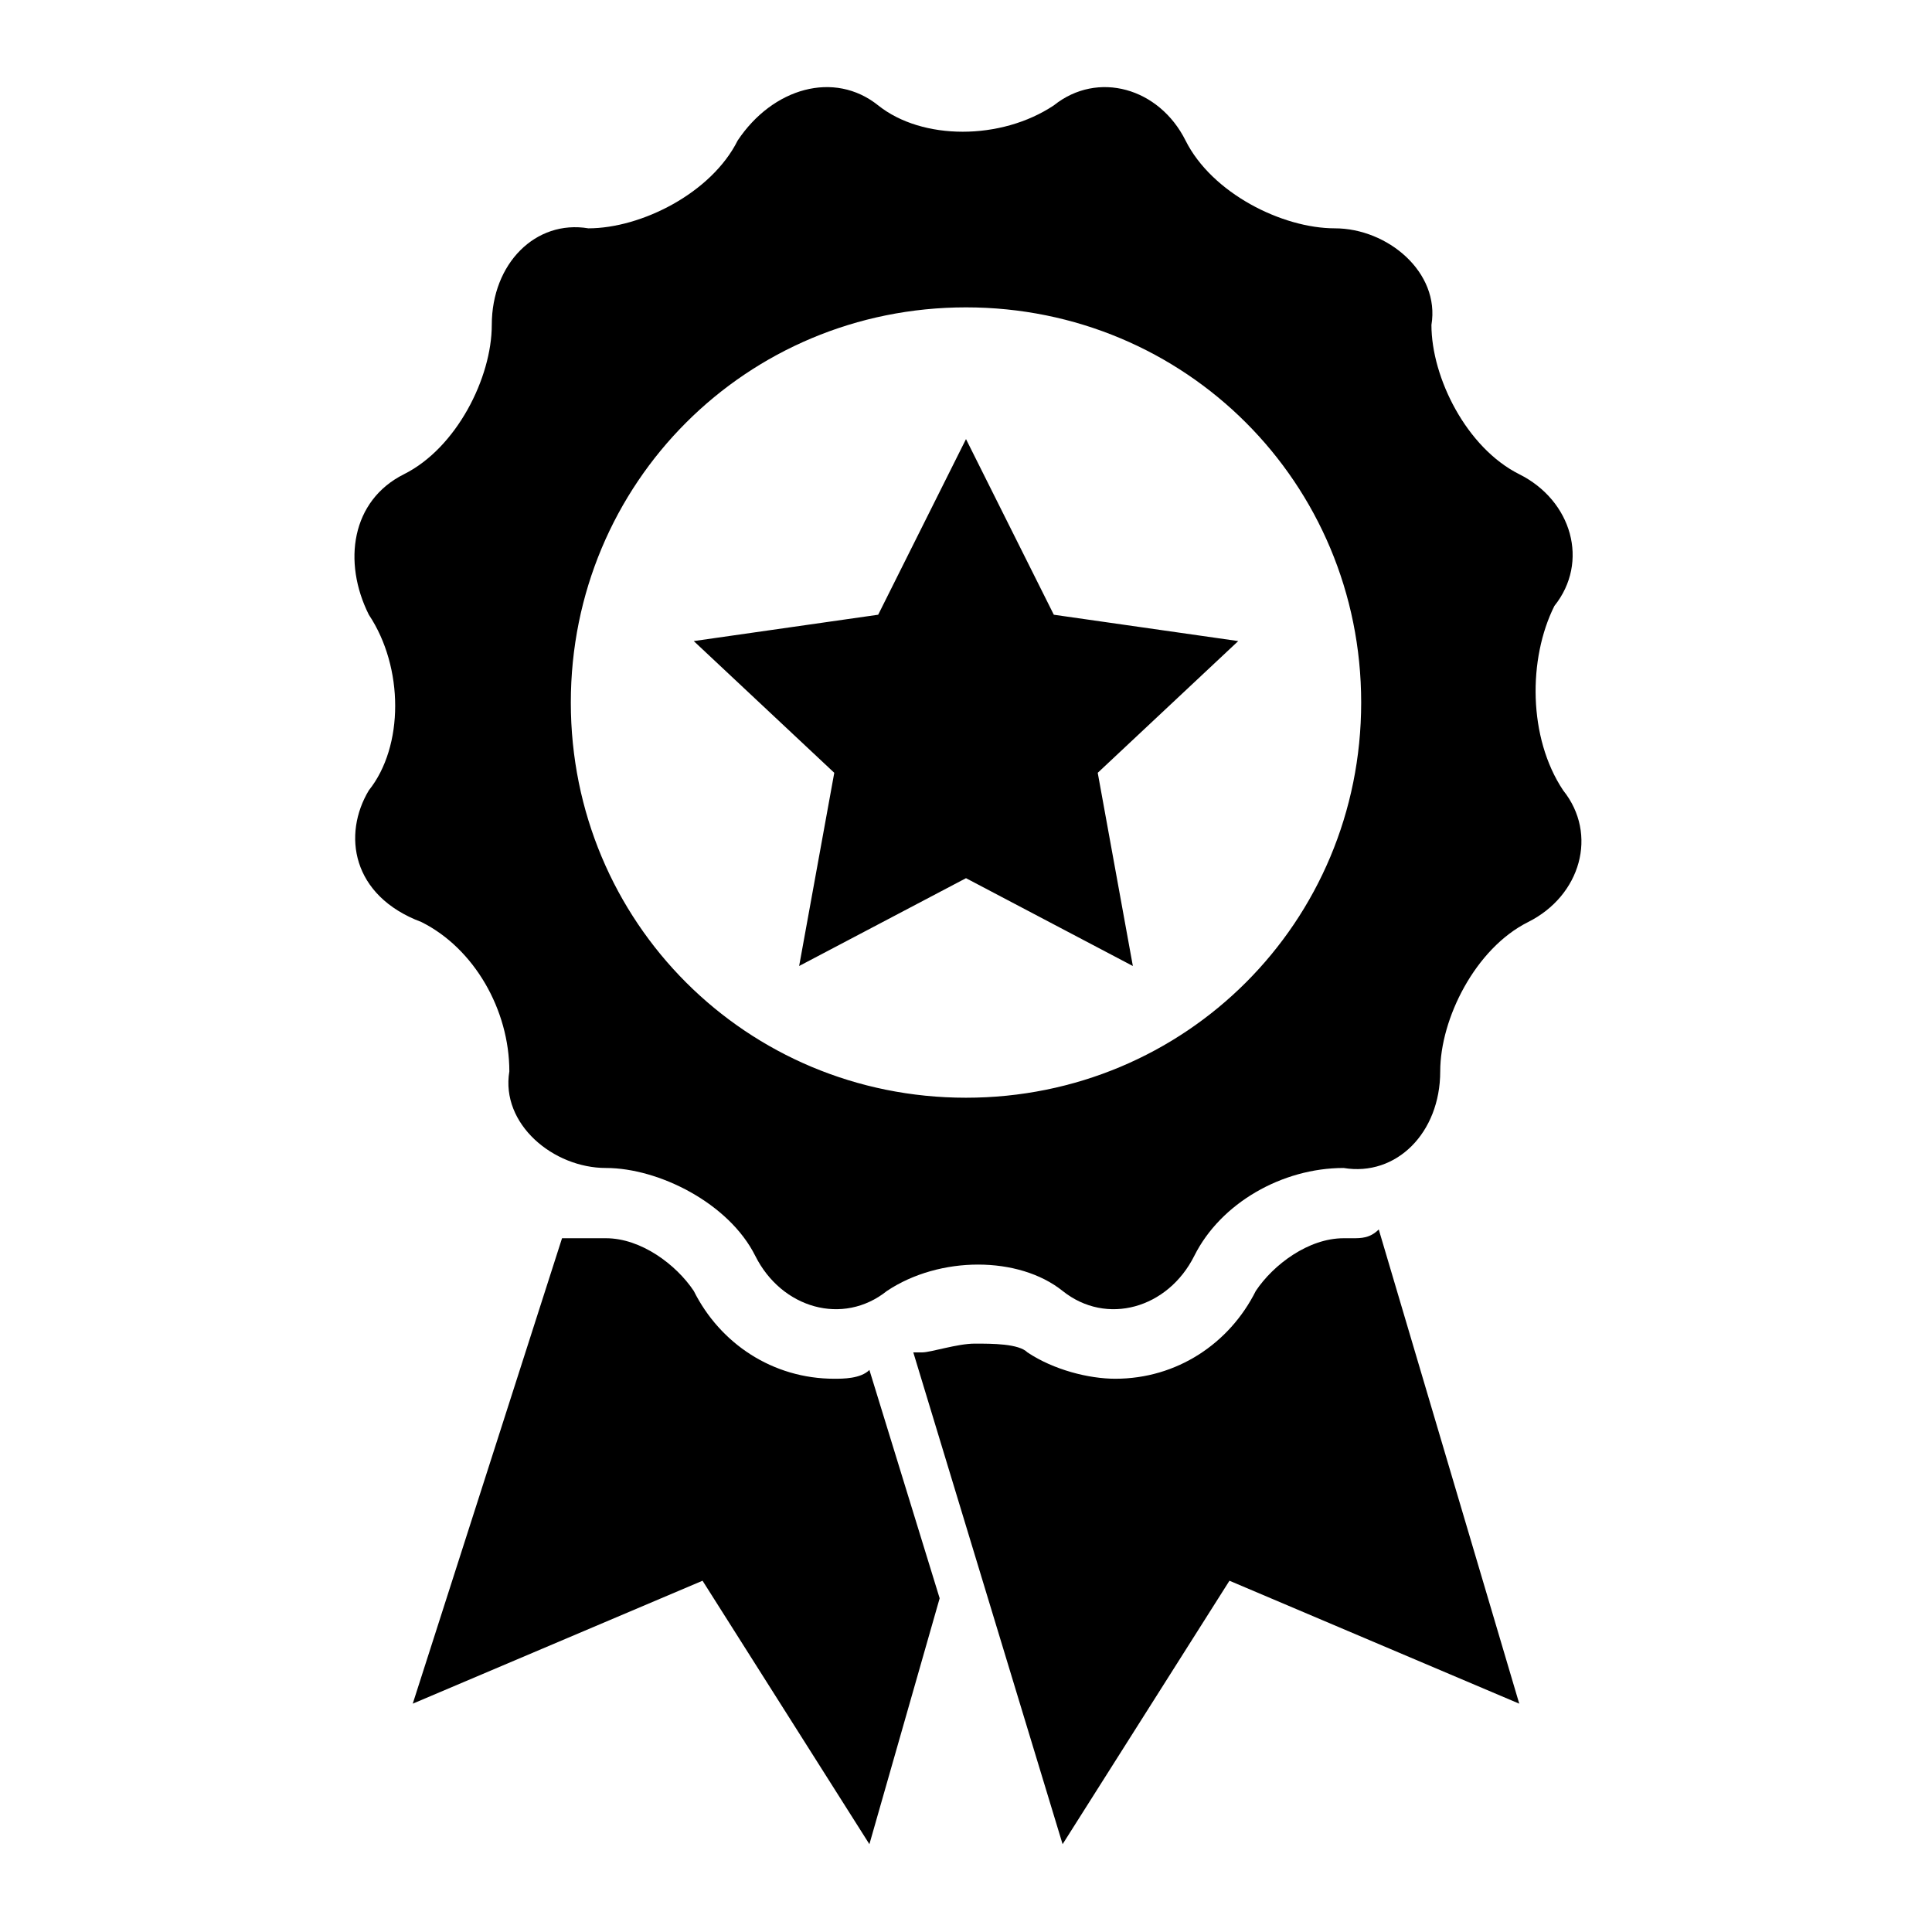
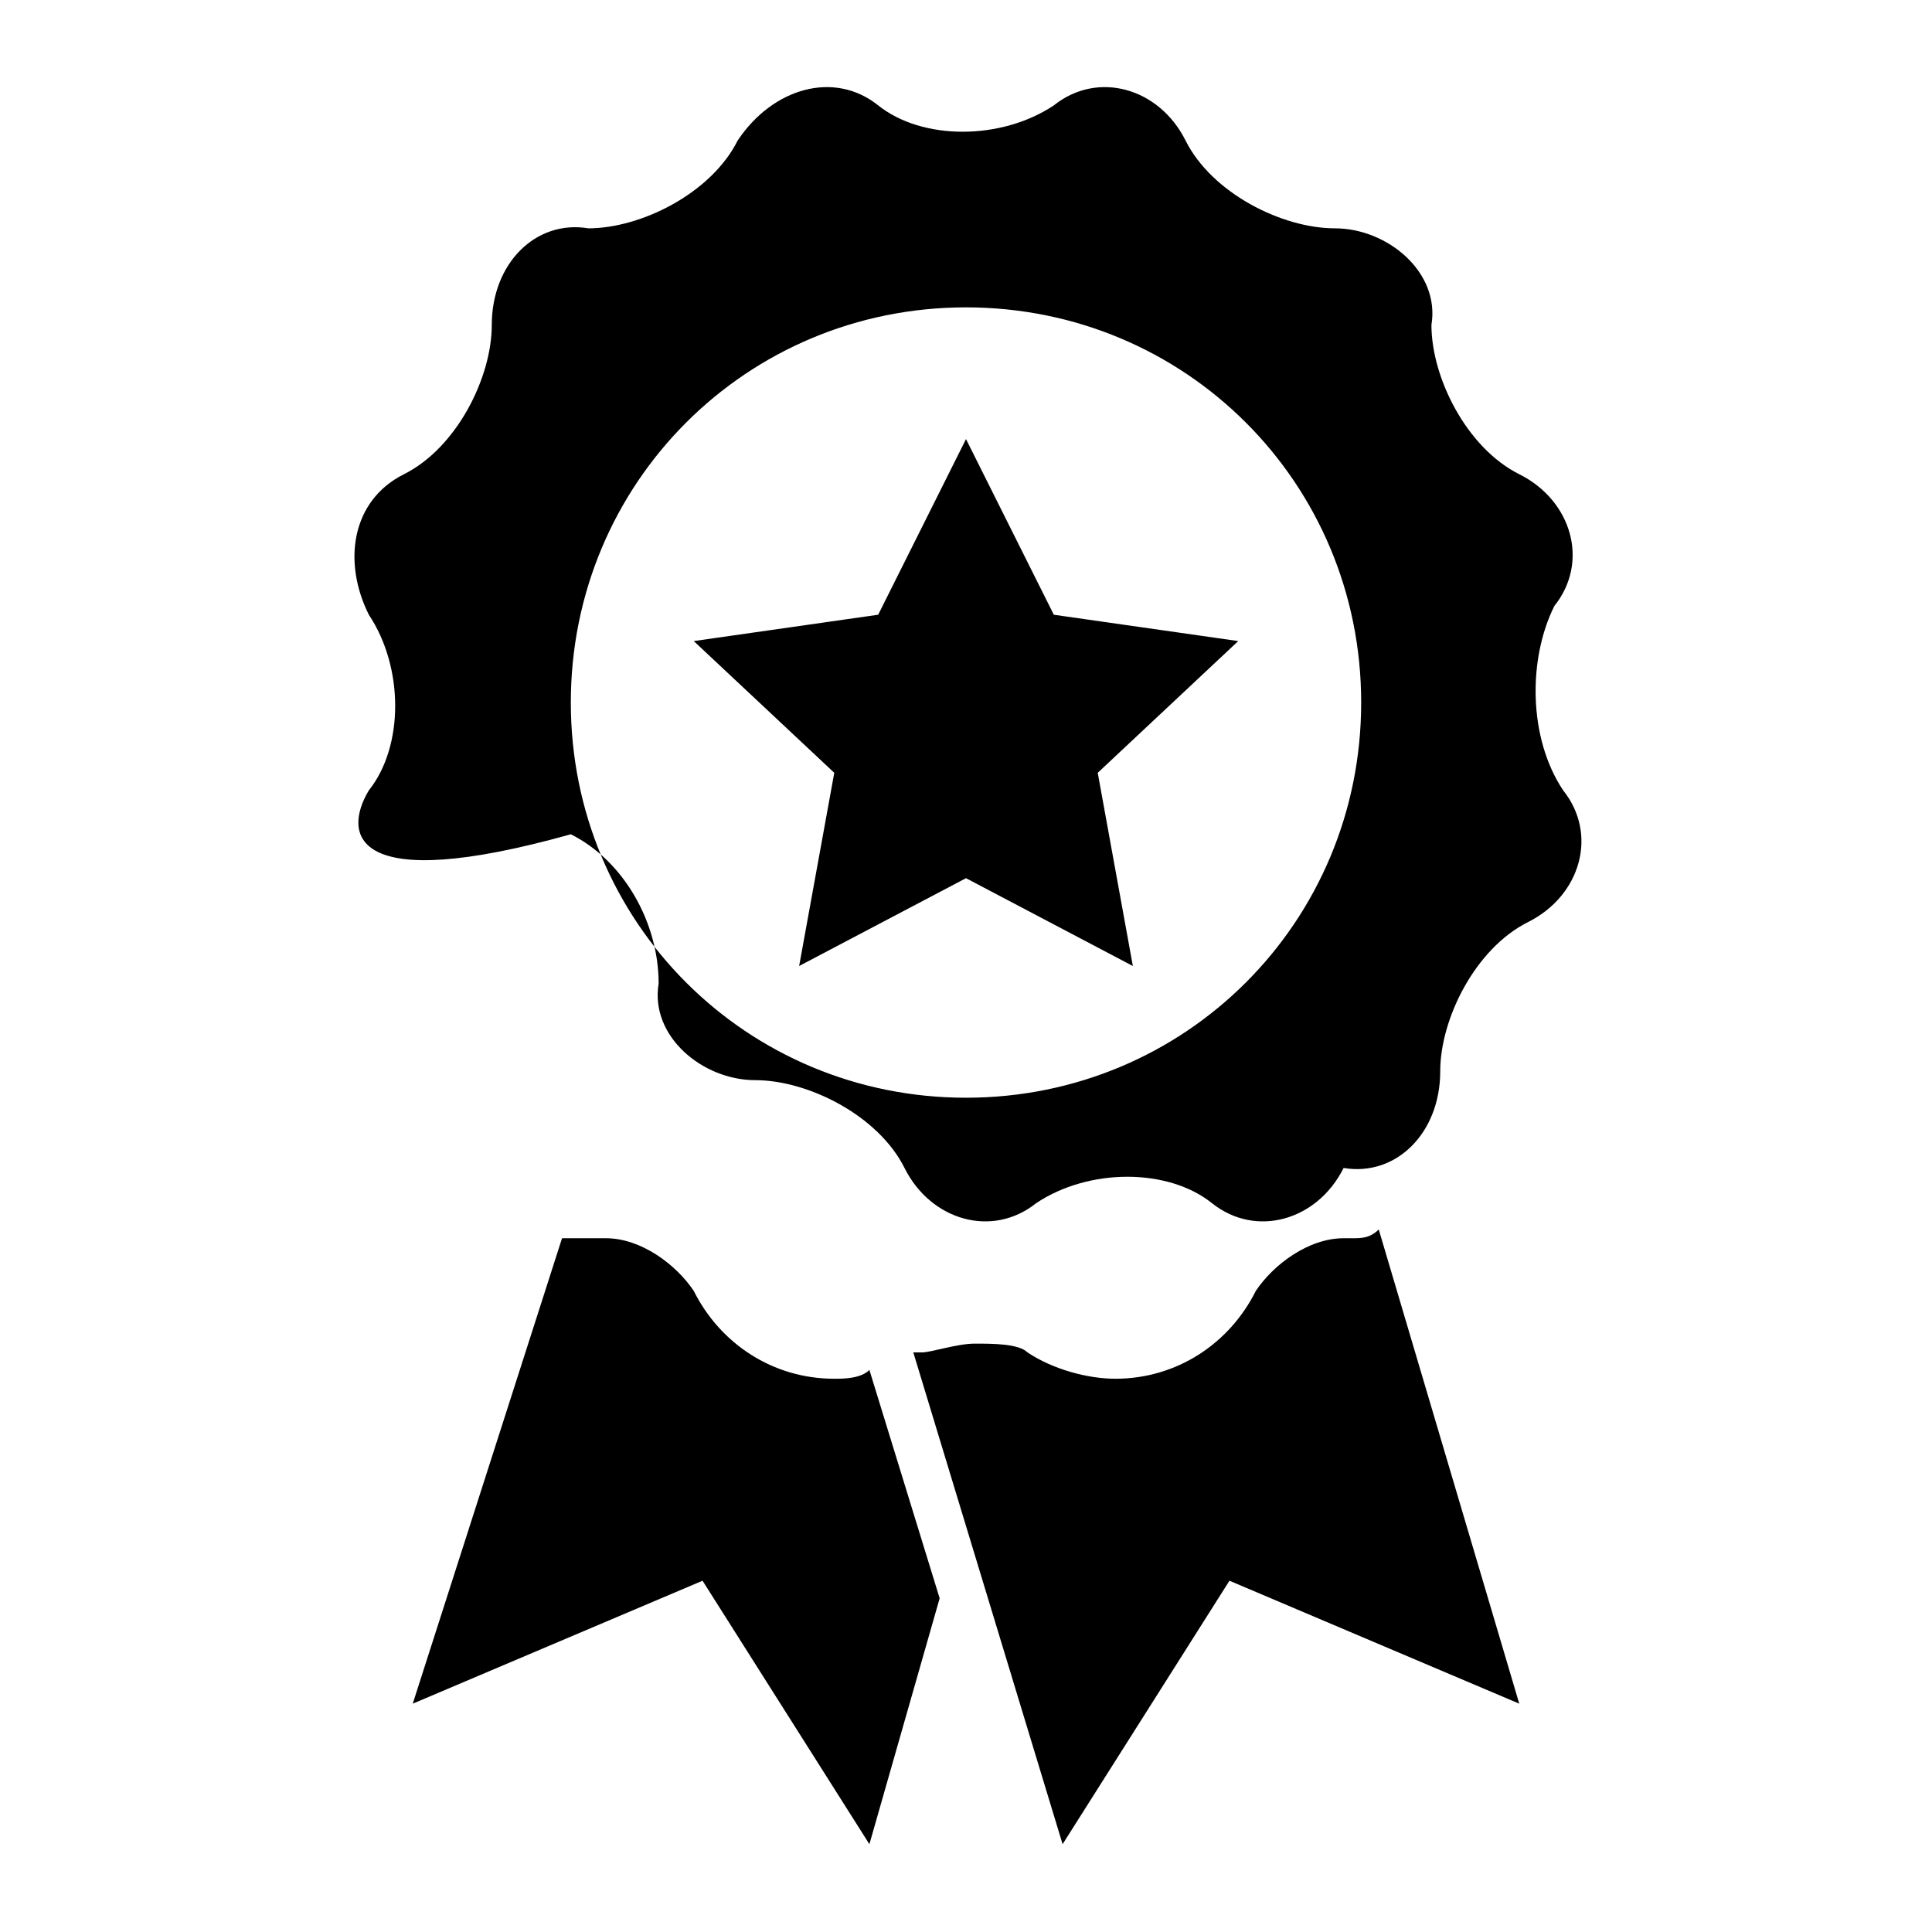
<svg xmlns="http://www.w3.org/2000/svg" version="1.1" id="Livello_1" x="0px" y="0px" viewBox="0 0 22 22" style="enable-background:new 0 0 22 22;" xml:space="preserve">
-   <path d="M9.9,15.6l0.8,2.6L9.9,21L8,18l-3.3,1.4l1.7-5.3c0.1,0,0.3,0,0.4,0c0,0,0.1,0,0.1,0c0.4,0,0.8,0.3,1,0.6  c0.3,0.6,0.9,1,1.6,1C9.6,15.7,9.8,15.7,9.9,15.6z M15.4,14.1c0,0-0.1,0-0.1,0c-0.4,0-0.8,0.3-1,0.6c-0.3,0.6-0.9,1-1.6,1  c-0.3,0-0.7-0.1-1-0.3c-0.1-0.1-0.4-0.1-0.6-0.1c-0.2,0-0.5,0.1-0.6,0.1c0,0-0.1,0-0.1,0l1.7,5.6l1.9-3l3.3,1.4l-1.6-5.4  C15.6,14.1,15.5,14.1,15.4,14.1z M17.8,9c0.4,0.5,0.2,1.2-0.4,1.5c-0.6,0.3-1,1.1-1,1.7c0,0.7-0.5,1.2-1.1,1.1c-0.7,0-1.4,0.4-1.7,1  c-0.3,0.6-1,0.8-1.5,0.4c-0.5-0.4-1.4-0.4-2,0c-0.5,0.4-1.2,0.2-1.5-0.4c-0.3-0.6-1.1-1-1.7-1c-0.6,0-1.2-0.5-1.1-1.1  c0-0.7-0.4-1.4-1-1.7C4,10.2,3.9,9.5,4.2,9c0.4-0.5,0.4-1.4,0-2C3.9,6.4,4,5.7,4.6,5.4c0.6-0.3,1-1.1,1-1.7c0-0.7,0.5-1.2,1.1-1.1  c0.6,0,1.4-0.4,1.7-1C8.8,1,9.5,0.8,10,1.2c0.5,0.4,1.4,0.4,2,0c0.5-0.4,1.2-0.2,1.5,0.4c0.3,0.6,1.1,1,1.7,1c0.6,0,1.2,0.5,1.1,1.1  c0,0.6,0.4,1.4,1,1.7c0.6,0.3,0.8,1,0.4,1.5C17.4,7.5,17.4,8.4,17.8,9z M15.5,8c0-2.5-2-4.5-4.5-4.5c-2.5,0-4.5,2-4.5,4.5  s2,4.5,4.5,4.5C13.5,12.5,15.5,10.5,15.5,8z M12,7l-1-2l-1,2L7.9,7.3l1.6,1.5L9.1,11l1.9-1l1.9,1l-0.4-2.2l1.6-1.5L12,7z" />
+   <path d="M9.9,15.6l0.8,2.6L9.9,21L8,18l-3.3,1.4l1.7-5.3c0.1,0,0.3,0,0.4,0c0,0,0.1,0,0.1,0c0.4,0,0.8,0.3,1,0.6  c0.3,0.6,0.9,1,1.6,1C9.6,15.7,9.8,15.7,9.9,15.6z M15.4,14.1c0,0-0.1,0-0.1,0c-0.4,0-0.8,0.3-1,0.6c-0.3,0.6-0.9,1-1.6,1  c-0.3,0-0.7-0.1-1-0.3c-0.1-0.1-0.4-0.1-0.6-0.1c-0.2,0-0.5,0.1-0.6,0.1c0,0-0.1,0-0.1,0l1.7,5.6l1.9-3l3.3,1.4l-1.6-5.4  C15.6,14.1,15.5,14.1,15.4,14.1z M17.8,9c0.4,0.5,0.2,1.2-0.4,1.5c-0.6,0.3-1,1.1-1,1.7c0,0.7-0.5,1.2-1.1,1.1c-0.3,0.6-1,0.8-1.5,0.4c-0.5-0.4-1.4-0.4-2,0c-0.5,0.4-1.2,0.2-1.5-0.4c-0.3-0.6-1.1-1-1.7-1c-0.6,0-1.2-0.5-1.1-1.1  c0-0.7-0.4-1.4-1-1.7C4,10.2,3.9,9.5,4.2,9c0.4-0.5,0.4-1.4,0-2C3.9,6.4,4,5.7,4.6,5.4c0.6-0.3,1-1.1,1-1.7c0-0.7,0.5-1.2,1.1-1.1  c0.6,0,1.4-0.4,1.7-1C8.8,1,9.5,0.8,10,1.2c0.5,0.4,1.4,0.4,2,0c0.5-0.4,1.2-0.2,1.5,0.4c0.3,0.6,1.1,1,1.7,1c0.6,0,1.2,0.5,1.1,1.1  c0,0.6,0.4,1.4,1,1.7c0.6,0.3,0.8,1,0.4,1.5C17.4,7.5,17.4,8.4,17.8,9z M15.5,8c0-2.5-2-4.5-4.5-4.5c-2.5,0-4.5,2-4.5,4.5  s2,4.5,4.5,4.5C13.5,12.5,15.5,10.5,15.5,8z M12,7l-1-2l-1,2L7.9,7.3l1.6,1.5L9.1,11l1.9-1l1.9,1l-0.4-2.2l1.6-1.5L12,7z" />
</svg>